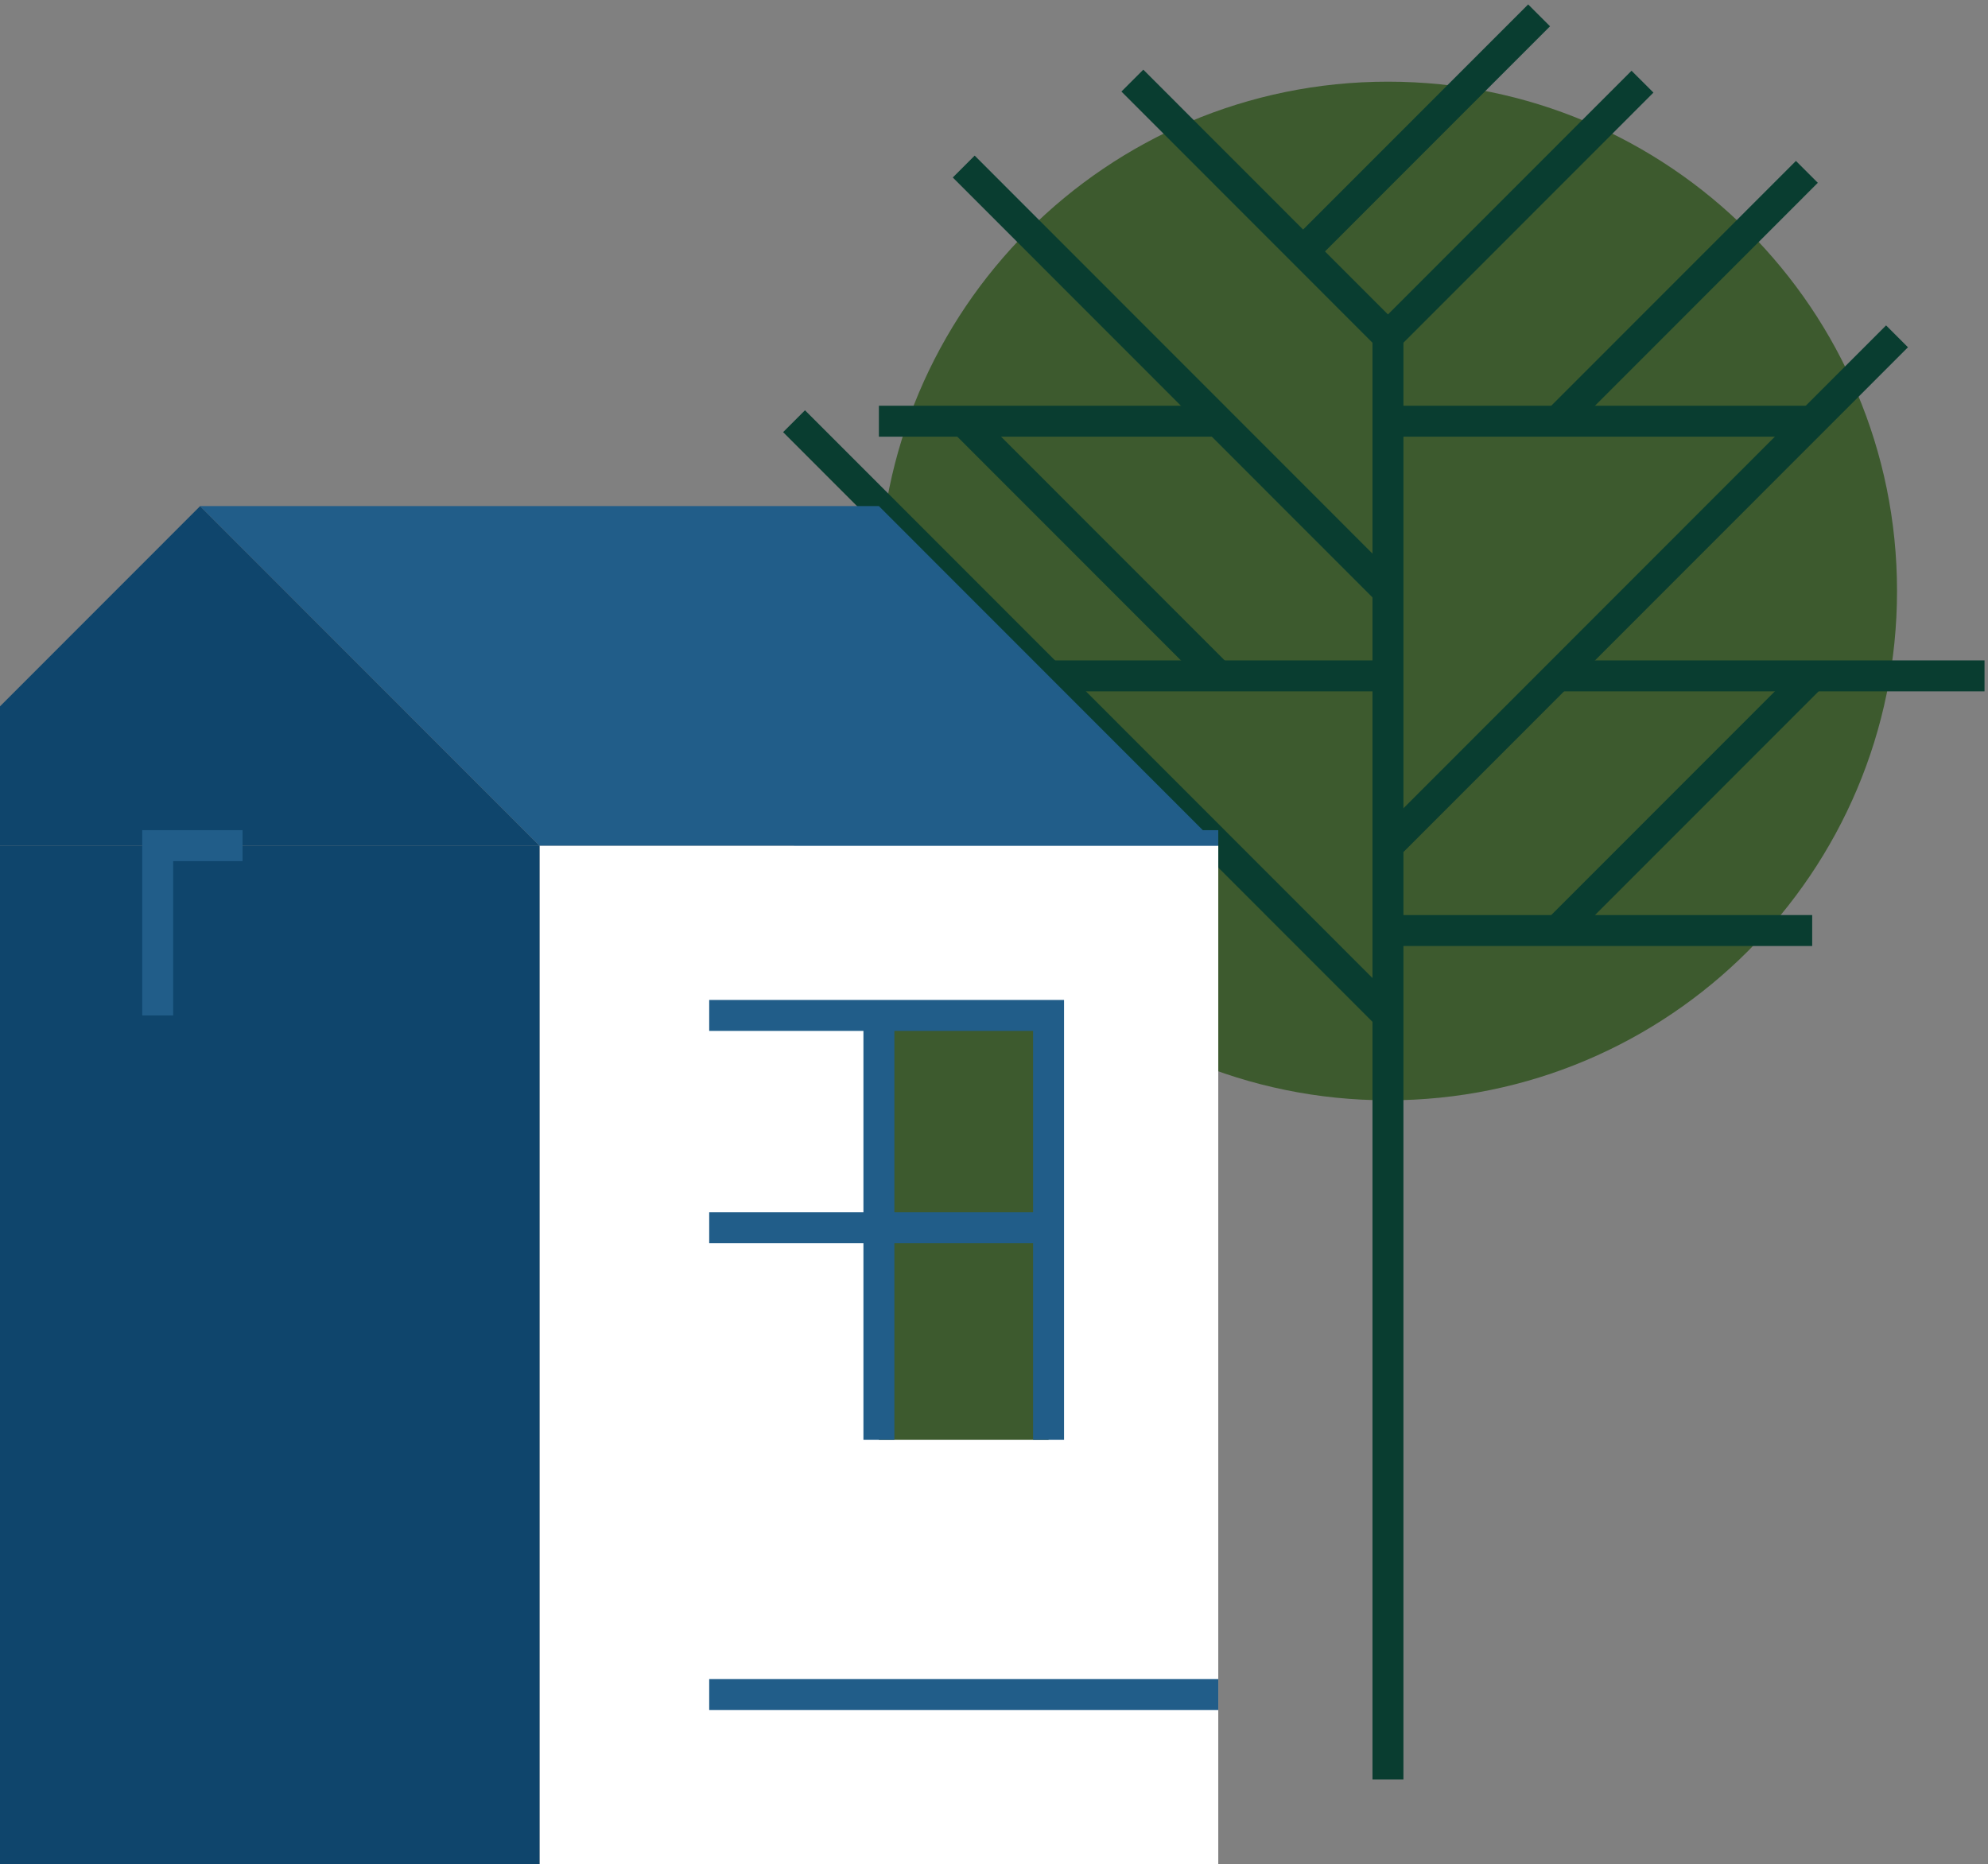
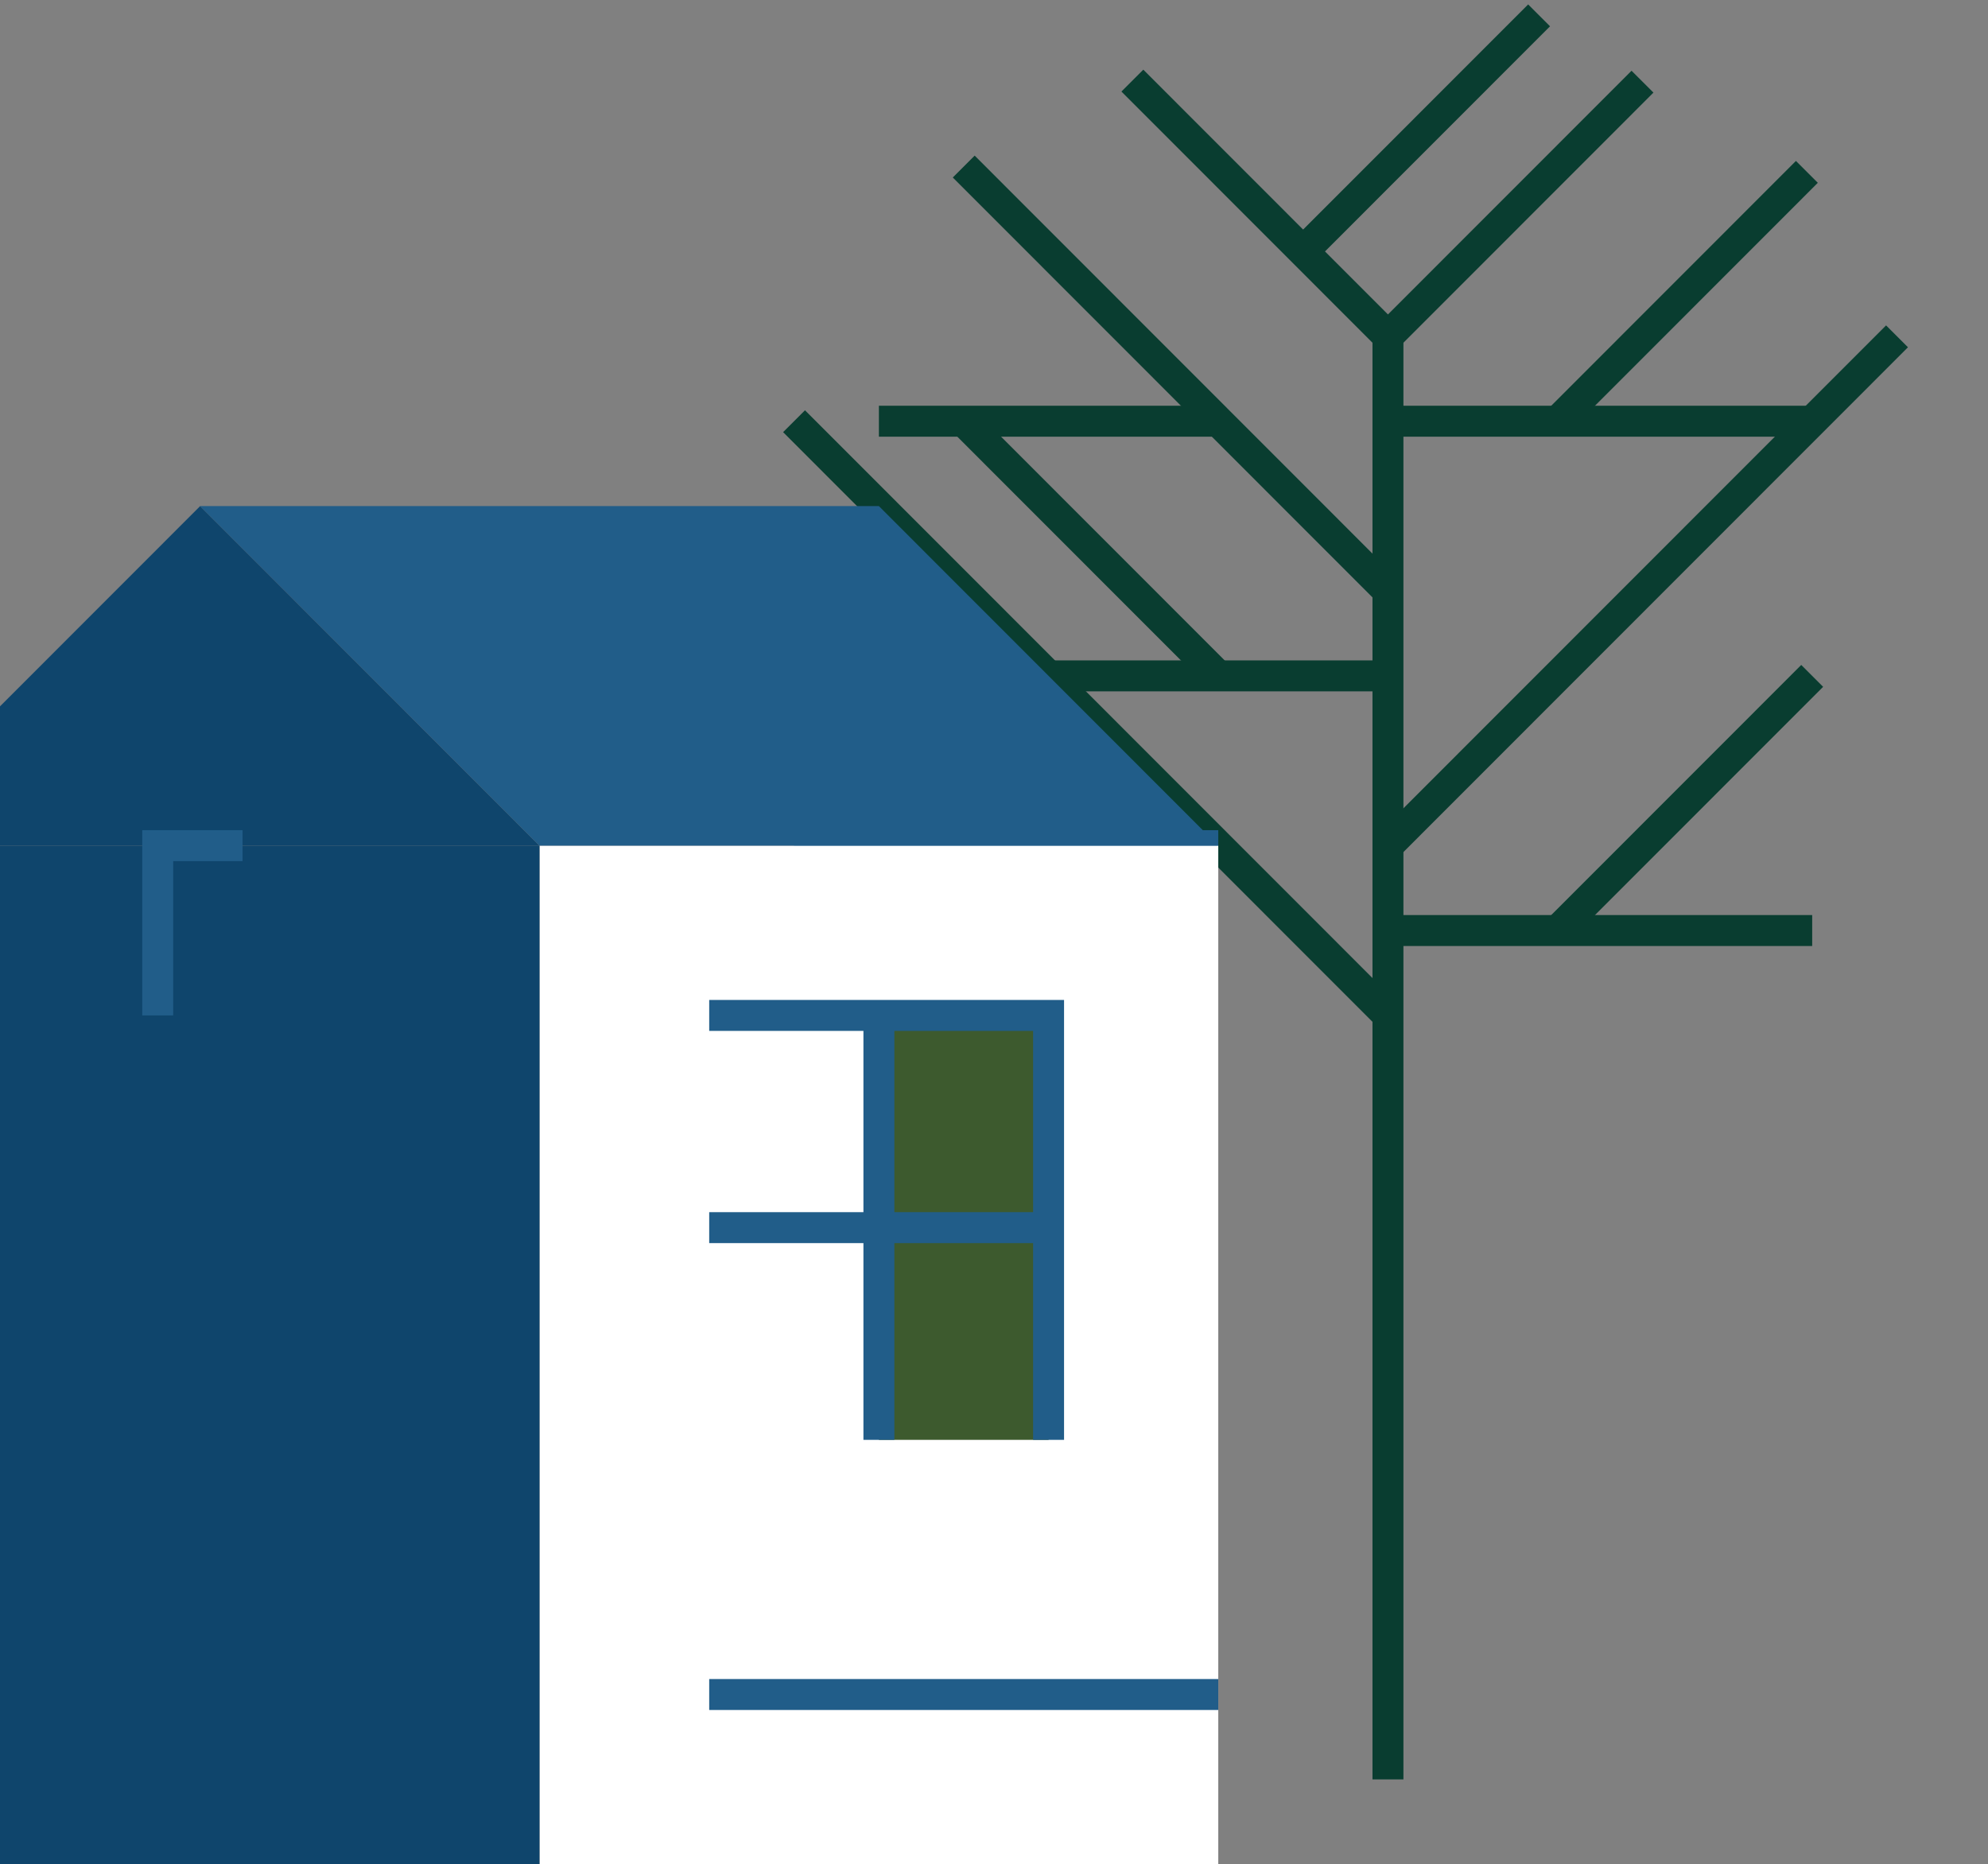
<svg xmlns="http://www.w3.org/2000/svg" width="257" height="241" viewBox="0 0 257 241" fill="none">
  <rect x="0" y="0" width="257" height="241" fill="#808080" stroke="none" />
-   <path d="M179.429 142.239C215.775 142.239 245.239 112.761 245.239 76.398C245.239 40.035 215.775 10.558 179.429 10.558C143.084 10.558 113.62 40.035 113.62 76.398C113.62 112.761 143.084 142.239 179.429 142.239Z" fill="#3D5A2E" />
  <path d="M179.429 230.027V43.478" stroke="#093D30" stroke-width="4" stroke-miterlimit="10" />
  <path d="M179.429 43.478L212.334 10.558" stroke="#093D30" stroke-width="4" stroke-miterlimit="10" />
  <path d="M179.429 76.398L124.588 21.531" stroke="#093D30" stroke-width="4" stroke-miterlimit="10" />
  <path d="M179.429 109.319L245.239 43.478" stroke="#093D30" stroke-width="4" stroke-miterlimit="10" />
  <path d="M179.429 131.266L102.651 54.451" stroke="#093D30" stroke-width="4" stroke-miterlimit="10" />
  <path d="M157.493 109.319H102.651" stroke="#215D89" stroke-width="4" stroke-miterlimit="10" />
  <path d="M179.429 87.372H135.556" stroke="#093D30" stroke-width="4" stroke-miterlimit="10" />
  <path d="M157.493 54.451H113.62" stroke="#093D30" stroke-width="4" stroke-miterlimit="10" />
  <path d="M179.429 120.292H234.271" stroke="#093D30" stroke-width="4" stroke-miterlimit="10" />
-   <path d="M201.366 87.372H256.55" stroke="#093D30" stroke-width="4" stroke-miterlimit="10" />
  <path d="M179.429 54.451H234.271" stroke="#093D30" stroke-width="4" stroke-miterlimit="10" />
  <path d="M201.366 54.451L233.585 22.217" stroke="#093D30" stroke-width="4" stroke-miterlimit="10" />
  <path d="M201.366 120.292L234.271 87.372" stroke="#093D30" stroke-width="4" stroke-miterlimit="10" />
  <path d="M157.493 87.372L124.588 54.451" stroke="#093D30" stroke-width="4" stroke-miterlimit="10" />
  <path d="M179.429 43.478L146.387 10.42" stroke="#093D30" stroke-width="4" stroke-miterlimit="10" />
  <path d="M168.461 32.505L198.967 1.985" stroke="#093D30" stroke-width="4" stroke-miterlimit="10" />
  <path d="M157.493 109.319H69.746V241H157.493V109.319Z" fill="white" />
-   <path d="M69.746 109.319H-18V241H69.746V109.319Z" fill="#0F456C" />
+   <path d="M69.746 109.319H-18V241H69.746Z" fill="#0F456C" />
  <path d="M25.873 65.425L-18 109.319H69.746L25.873 65.425Z" fill="#0F456C" />
  <path d="M113.62 65.425H25.873L69.746 109.319H157.493L113.62 65.425Z" fill="#215D89" />
  <path d="M135.556 131.266H113.62V186.133H135.556V131.266Z" fill="#3D5A2E" />
  <path d="M135.556 186.133V131.266H91.683" stroke="#215D89" stroke-width="4" stroke-miterlimit="10" />
  <path d="M135.556 158.699H91.683" stroke="#215D89" stroke-width="4" stroke-miterlimit="10" />
  <path d="M113.62 186.133V131.266" stroke="#215D89" stroke-width="4" stroke-miterlimit="10" />
  <path d="M157.493 219.053H91.683" stroke="#215D89" stroke-width="4" stroke-miterlimit="10" />
  <path d="M31.357 109.319H20.389V131.266" stroke="#215D89" stroke-width="4" stroke-miterlimit="10" />
</svg>